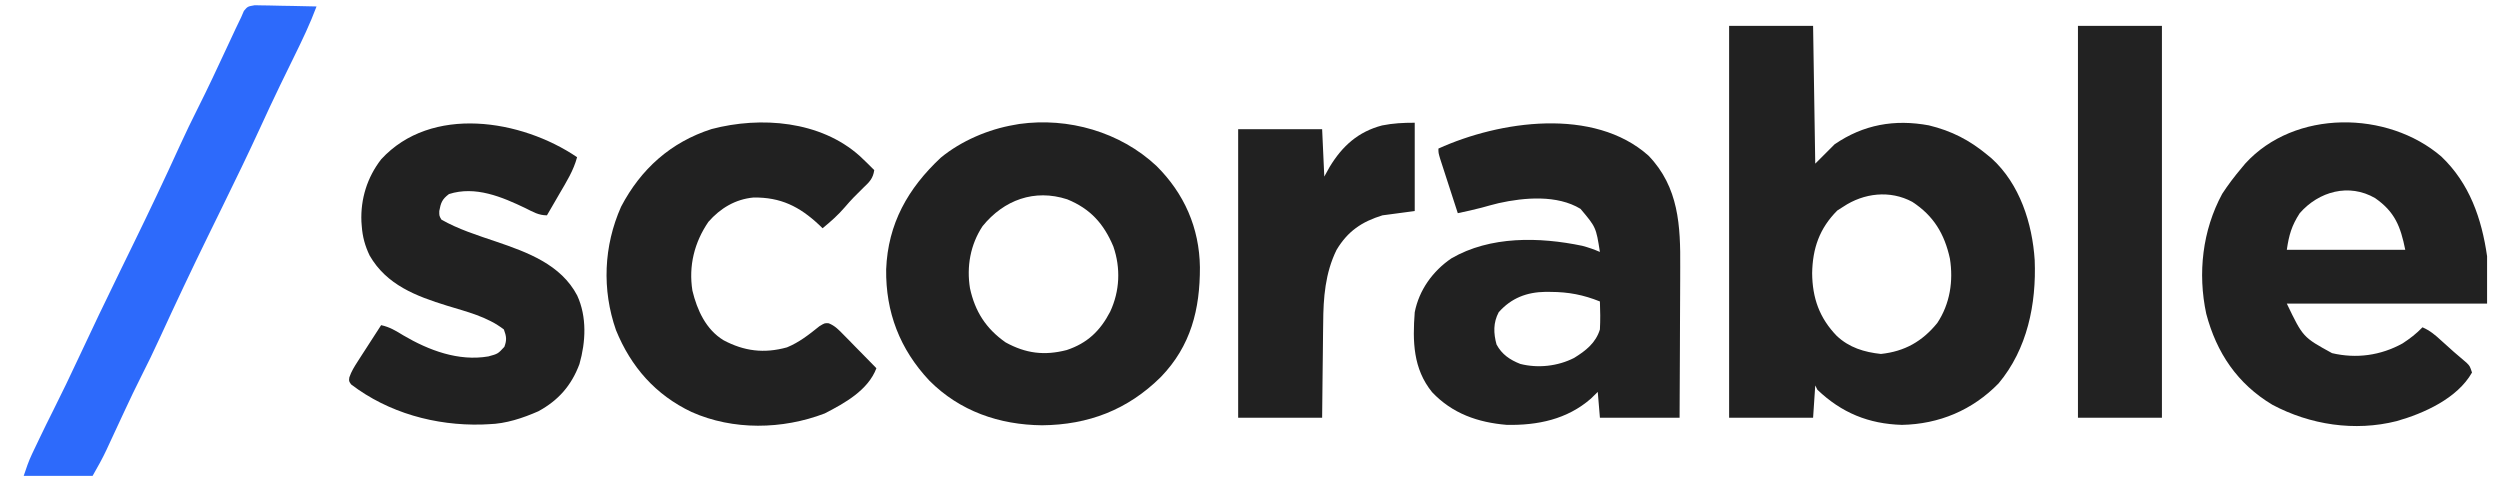
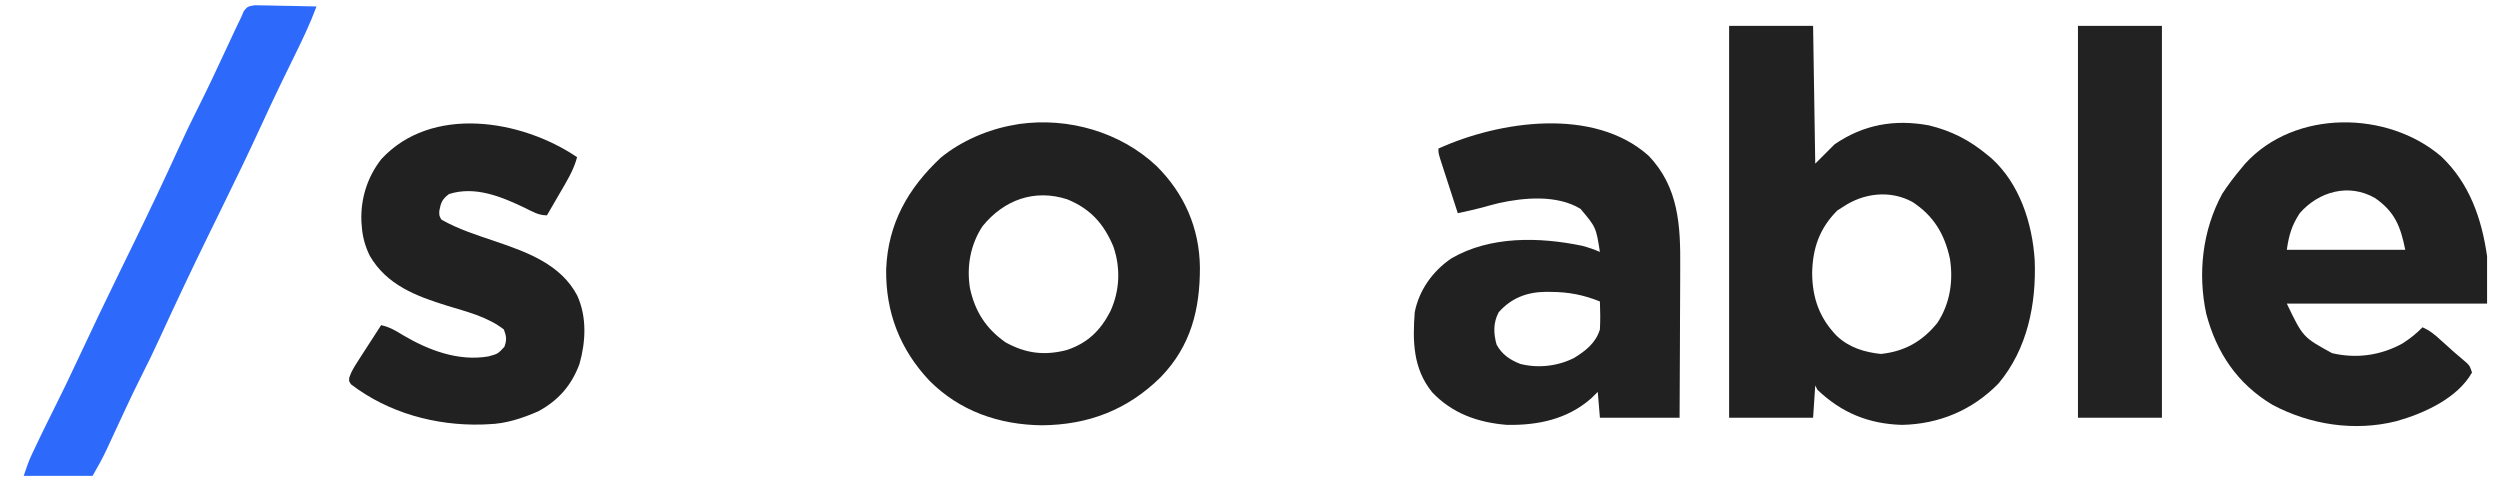
<svg xmlns="http://www.w3.org/2000/svg" version="1.1" width="1161" height="224">
  <path d="M0 0 C12.87 0 25.74 0 39 0 C39.33 21.12 39.66 42.24 40 64 C42.97 61.03 45.94 58.06 49 55 C62.369 45.862 76.773 43.263 92.777 46.219 C103.308 48.772 111.685 53.078 120 60 C120.646 60.532 121.292 61.065 121.957 61.613 C134.983 73.463 140.819 91.716 141.914 108.837 C142.721 129.154 138.498 150.117 125.125 166.062 C113.026 178.468 97.519 184.987 80.25 185.312 C64.819 184.865 52.232 179.726 41 169 C40.67 168.34 40.34 167.68 40 167 C39.67 171.95 39.34 176.9 39 182 C26.13 182 13.26 182 0 182 C0 121.94 0 61.88 0 0 Z M53 84 C52.093 84.578 51.185 85.155 50.25 85.75 C41.977 94.023 38.757 103.318 38.562 114.875 C38.661 126.395 41.942 135.686 50 144 C55.752 149.413 62.747 151.544 70.5 152.375 C81.525 151.194 89.692 146.581 96.684 137.988 C102.578 129.085 104.197 118.514 102.539 108.105 C100.029 96.601 94.946 88.179 85.082 81.75 C74.741 76.163 62.52 77.629 53 84 Z " fill="#212121" transform="translate(803,12)" />
  <path d="M0 0 C12.973 12.834 19.996 28.836 20.242 47.095 C20.293 66.658 16.049 83.632 2.132 98.044 C-13.279 113.328 -31.54 120.301 -53.062 120.5 C-72.912 120.301 -91.313 113.961 -105.449 99.719 C-119.115 85.153 -125.729 67.983 -125.468 48.077 C-124.646 26.876 -115.34 10.471 -100.082 -3.793 C-90.644 -11.565 -77.955 -16.982 -66 -19 C-65.22 -19.141 -64.44 -19.281 -63.637 -19.426 C-40.857 -22.603 -16.842 -15.727 0 0 Z M-80.684 28.012 C-86.371 36.602 -88.162 46.784 -86.539 56.863 C-84.208 67.655 -79.091 75.636 -70 82 C-60.632 87.154 -51.98 88.243 -41.625 85.562 C-32.03 82.371 -26.068 76.66 -21.438 67.75 C-16.956 58.153 -16.488 47.48 -19.969 37.441 C-24.448 26.837 -30.622 19.965 -41.375 15.562 C-56.606 10.634 -70.774 15.834 -80.684 28.012 Z " fill="#212121" transform="translate(537,77)" />
  <path d="M0 0 C13.092 12.458 18.749 28.806 21.25 46.312 C21.25 53.572 21.25 60.833 21.25 68.312 C-9.44 68.312 -40.13 68.312 -71.75 68.312 C-64.258 83.905 -64.258 83.905 -50.75 91.312 C-39.472 93.955 -28.198 92.417 -18.035 86.816 C-14.601 84.585 -11.582 82.276 -8.75 79.312 C-5.242 80.833 -2.797 82.912 0 85.5 C3.842 89.035 7.743 92.463 11.754 95.805 C13.25 97.312 13.25 97.312 14.25 100.312 C7.452 112.331 -8.099 119.292 -20.716 122.87 C-40.209 127.799 -60.924 124.615 -78.465 115.281 C-94.729 105.534 -104.39 91.143 -109.172 73.016 C-113.197 54.197 -110.942 34.281 -101.75 17.312 C-98.996 13.083 -96.005 9.167 -92.75 5.312 C-92.197 4.646 -91.644 3.98 -91.074 3.293 C-68.091 -21.971 -24.925 -21.398 0 0 Z M-65.75 26.312 C-69.474 32.054 -70.766 36.421 -71.75 43.312 C-53.6 43.312 -35.45 43.312 -16.75 43.312 C-18.926 32.435 -21.64 25.634 -30.75 19.312 C-42.856 12.291 -56.895 16.19 -65.75 26.312 Z " fill="#212121" transform="translate(1133.75,72.688)" />
  <path d="M0 0 C14.093 14.627 14.884 32.616 14.727 51.789 C14.721 53.812 14.717 55.835 14.714 57.858 C14.702 63.145 14.673 68.432 14.64 73.719 C14.609 79.129 14.595 84.539 14.58 89.949 C14.548 100.537 14.495 111.124 14.434 121.711 C2.224 121.711 -9.986 121.711 -22.566 121.711 C-23.061 115.771 -23.061 115.771 -23.566 109.711 C-24.618 110.742 -25.67 111.773 -26.754 112.836 C-37.833 122.486 -51.501 125.286 -65.816 125.02 C-79.177 123.92 -91.106 119.789 -100.504 109.836 C-109.365 98.914 -109.577 86.158 -108.566 72.711 C-106.543 62.409 -100.212 53.598 -91.566 47.711 C-73.522 37.212 -50.649 37.732 -30.781 41.859 C-27.917 42.618 -25.281 43.531 -22.566 44.711 C-24.375 33.255 -24.375 33.255 -31.566 24.711 C-42.362 18.107 -57.69 19.4 -69.589 22.053 C-72.258 22.71 -74.907 23.425 -77.552 24.171 C-81.193 25.147 -84.881 25.922 -88.566 26.711 C-89.852 22.761 -91.134 18.81 -92.412 14.858 C-92.847 13.513 -93.284 12.169 -93.721 10.825 C-94.349 8.894 -94.974 6.963 -95.598 5.031 C-95.975 3.869 -96.352 2.706 -96.74 1.508 C-97.566 -1.289 -97.566 -1.289 -97.566 -3.289 C-69.174 -16.19 -25.384 -22.641 0 0 Z M-69.566 72.711 C-72.157 77.569 -72.009 82.485 -70.566 87.711 C-68.073 92.32 -64.375 94.808 -59.566 96.711 C-51.331 98.812 -42.13 97.793 -34.566 93.941 C-29.126 90.594 -24.505 86.982 -22.566 80.711 C-22.338 76.365 -22.392 72.058 -22.566 67.711 C-30.255 64.619 -37.142 63.306 -45.379 63.273 C-46.56 63.259 -46.56 63.259 -47.765 63.244 C-56.512 63.369 -63.689 66.087 -69.566 72.711 Z " fill="#212121" transform="translate(765.566,72.289)" />
  <path d="M0 0 C-1.645 6.183 -4.926 11.397 -8.125 16.875 C-8.688 17.85 -9.252 18.824 -9.832 19.828 C-11.217 22.222 -12.606 24.612 -14 27 C-17.842 27 -20.458 25.427 -23.812 23.75 C-34.867 18.433 -47.259 13.191 -59.5 17.125 C-62.662 19.496 -63.292 21.147 -64 25 C-64.025 27.24 -64.025 27.24 -63 29 C-55.203 33.466 -46.082 36.325 -37.583 39.207 C-23.047 44.155 -7.465 49.857 0.062 64.25 C4.613 74.161 4.043 85.77 1.09 96.086 C-2.633 106.041 -8.67 112.927 -18 118 C-25.223 121.172 -33.073 123.787 -41 124 C-42.061 124.05 -43.122 124.101 -44.215 124.152 C-65.777 124.718 -87.628 118.737 -104.949 105.512 C-106 104 -106 104 -105.763 102.231 C-104.813 99.453 -103.432 97.264 -101.84 94.797 C-100.897 93.327 -100.897 93.327 -99.936 91.828 C-99.276 90.812 -98.617 89.797 -97.938 88.75 C-97.274 87.719 -96.611 86.688 -95.928 85.625 C-94.29 83.08 -92.647 80.539 -91 78 C-87.017 78.867 -84.17 80.613 -80.688 82.75 C-68.879 89.69 -55.086 94.899 -41.195 92.52 C-36.773 91.32 -36.773 91.32 -33.773 88.07 C-32.573 84.856 -32.815 83.226 -34 80 C-41.745 74.028 -51.22 71.787 -60.435 68.953 C-74.743 64.524 -88.475 59.338 -96.34 45.672 C-98.488 41.177 -99.643 36.999 -100 32 C-100.052 31.336 -100.103 30.672 -100.156 29.988 C-100.613 19.398 -97.471 9.379 -91 1 C-67.748 -24.346 -25.933 -17.58 0 0 Z " fill="#212121" transform="translate(268,73)" />
-   <path d="M0 0 C2.302 2.147 4.541 4.341 6.752 6.58 C6.206 10.493 4.453 12.167 1.627 14.83 C-1.36 17.709 -4.196 20.598 -6.873 23.768 C-10.036 27.464 -13.481 30.505 -17.248 33.58 C-17.781 33.061 -18.315 32.541 -18.865 32.006 C-28.019 23.437 -36.735 19.137 -49.342 19.307 C-57.783 20.101 -64.702 24.281 -70.248 30.58 C-76.785 40.128 -79.525 51.058 -77.685 62.58 C-75.493 71.643 -71.408 80.598 -63.248 85.58 C-53.659 90.68 -44.415 91.836 -33.787 88.9 C-28.107 86.583 -23.485 82.915 -18.728 79.092 C-16.248 77.58 -16.248 77.58 -14.391 77.706 C-11.415 78.92 -9.729 80.762 -7.482 83.053 C-6.593 83.952 -5.703 84.851 -4.787 85.777 C-3.866 86.723 -2.946 87.668 -1.998 88.643 C-1.053 89.602 -0.108 90.561 0.838 91.52 C3.15 93.866 5.454 96.22 7.752 98.58 C3.925 108.768 -6.924 114.78 -16.248 119.58 C-35.87 127.079 -58.771 127.514 -78.064 118.92 C-94.84 110.946 -106.199 98.012 -113.185 80.893 C-119.75 62.082 -118.925 41.844 -110.826 23.596 C-101.647 6.055 -87.751 -6.394 -68.799 -12.486 C-45.893 -18.509 -18.244 -16.315 0 0 Z " fill="#212121" transform="translate(399.248,72.42)" />
  <path d="M0 0 C12.87 0 25.74 0 39 0 C39 60.06 39 120.12 39 182 C26.13 182 13.26 182 0 182 C0 121.94 0 61.88 0 0 Z " fill="#222222" transform="translate(965,12)" />
  <path d="M0 0 C1.339 0.001 2.677 0.029 4.015 0.079 C5.074 0.09 5.074 0.09 6.154 0.101 C8.407 0.129 10.657 0.191 12.909 0.255 C14.437 0.28 15.965 0.303 17.493 0.323 C21.237 0.379 24.979 0.465 28.722 0.568 C25.746 8.557 22.086 16.177 18.328 23.819 C16.518 27.502 14.721 31.19 12.925 34.88 C12.563 35.624 12.201 36.368 11.828 37.134 C8.643 43.697 5.575 50.311 2.534 56.943 C-3.09 69.181 -8.978 81.285 -14.903 93.38 C-15.363 94.319 -15.823 95.258 -16.297 96.226 C-18.095 99.896 -19.892 103.566 -21.691 107.235 C-29.342 122.858 -36.76 138.576 -44.017 154.386 C-46.893 160.632 -49.848 166.811 -52.981 172.932 C-55.404 177.713 -57.693 182.552 -59.962 187.407 C-60.293 188.118 -60.625 188.828 -60.967 189.559 C-62.65 193.167 -64.328 196.776 -66 200.388 C-66.629 201.741 -67.258 203.094 -67.887 204.447 C-68.17 205.06 -68.452 205.673 -68.742 206.304 C-70.726 210.561 -72.929 214.457 -75.278 218.568 C-85.838 218.568 -96.398 218.568 -107.278 218.568 C-106.066 214.931 -105.008 211.774 -103.395 208.388 C-103.032 207.622 -102.668 206.857 -102.294 206.068 C-101.729 204.892 -101.729 204.892 -101.153 203.693 C-100.8 202.948 -100.447 202.202 -100.083 201.435 C-97.926 196.911 -95.707 192.42 -93.455 187.943 C-89.479 180.04 -85.657 172.079 -81.923 164.059 C-75.573 150.432 -69.066 136.887 -62.466 123.38 C-61.647 121.705 -60.829 120.031 -60.011 118.356 C-58.832 115.942 -57.652 113.527 -56.472 111.113 C-49.015 95.846 -41.725 80.51 -34.687 65.045 C-32.044 59.268 -29.295 53.56 -26.434 47.888 C-21.725 38.548 -17.314 29.075 -12.901 19.592 C-11.866 17.371 -10.828 15.151 -9.79 12.931 C-9.48 12.263 -9.171 11.595 -8.852 10.908 C-8.015 9.118 -7.147 7.342 -6.278 5.568 C-5.861 4.601 -5.444 3.634 -5.014 2.638 C-3.278 0.568 -3.278 0.568 0 0 Z " fill="#2D6AFB" transform="translate(118.278,2.432)" />
-   <path d="M0 0 C0 13.53 0 27.06 0 41 C-7.425 41.99 -7.425 41.99 -15 43 C-24.606 45.981 -31.091 50.339 -36.312 59.062 C-41.587 69.796 -42.449 81.264 -42.512 93.055 C-42.53 94.322 -42.548 95.59 -42.566 96.896 C-42.611 100.213 -42.643 103.53 -42.67 106.848 C-42.7 110.254 -42.746 113.66 -42.791 117.066 C-42.878 123.711 -42.938 130.355 -43 137 C-55.87 137 -68.74 137 -82 137 C-82 92.78 -82 48.56 -82 3 C-69.13 3 -56.26 3 -43 3 C-42.67 10.26 -42.34 17.52 -42 25 C-41.175 23.515 -40.35 22.03 -39.5 20.5 C-33.636 10.814 -26.272 4.176 -15.164 1.254 C-9.922 0.213 -5.434 0 0 0 Z " fill="#212121" transform="translate(657,57)" />
</svg>